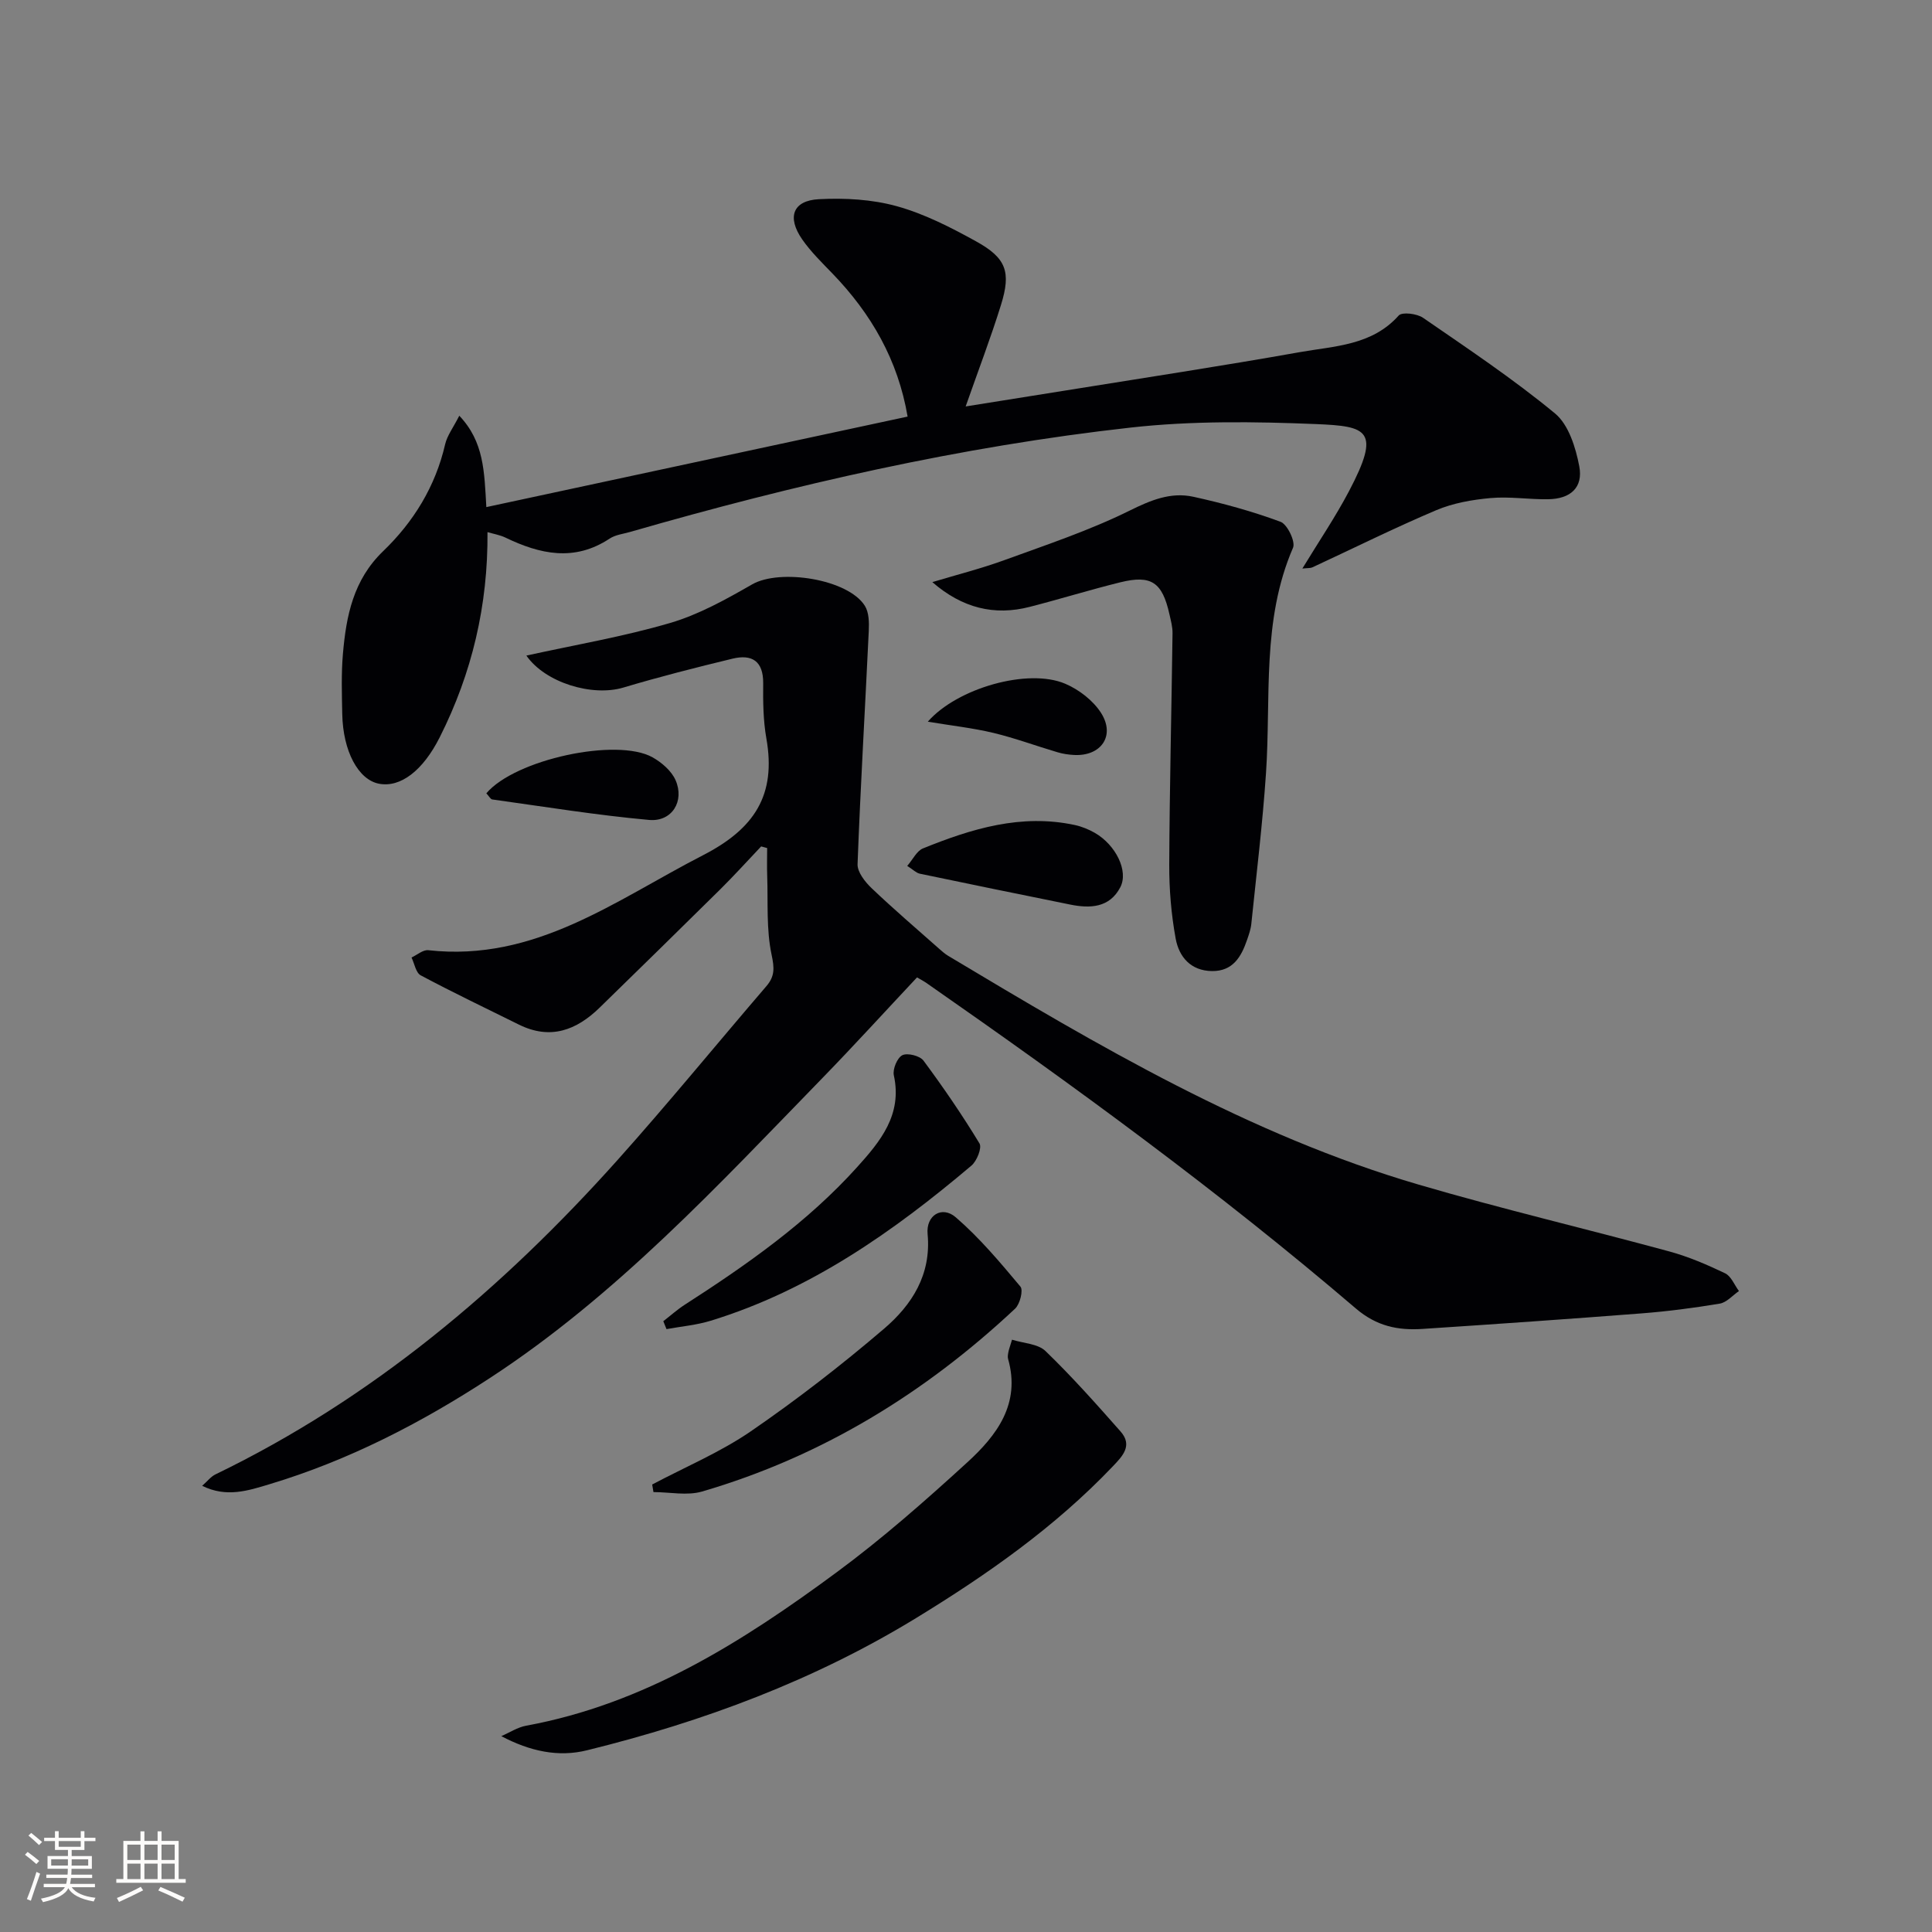
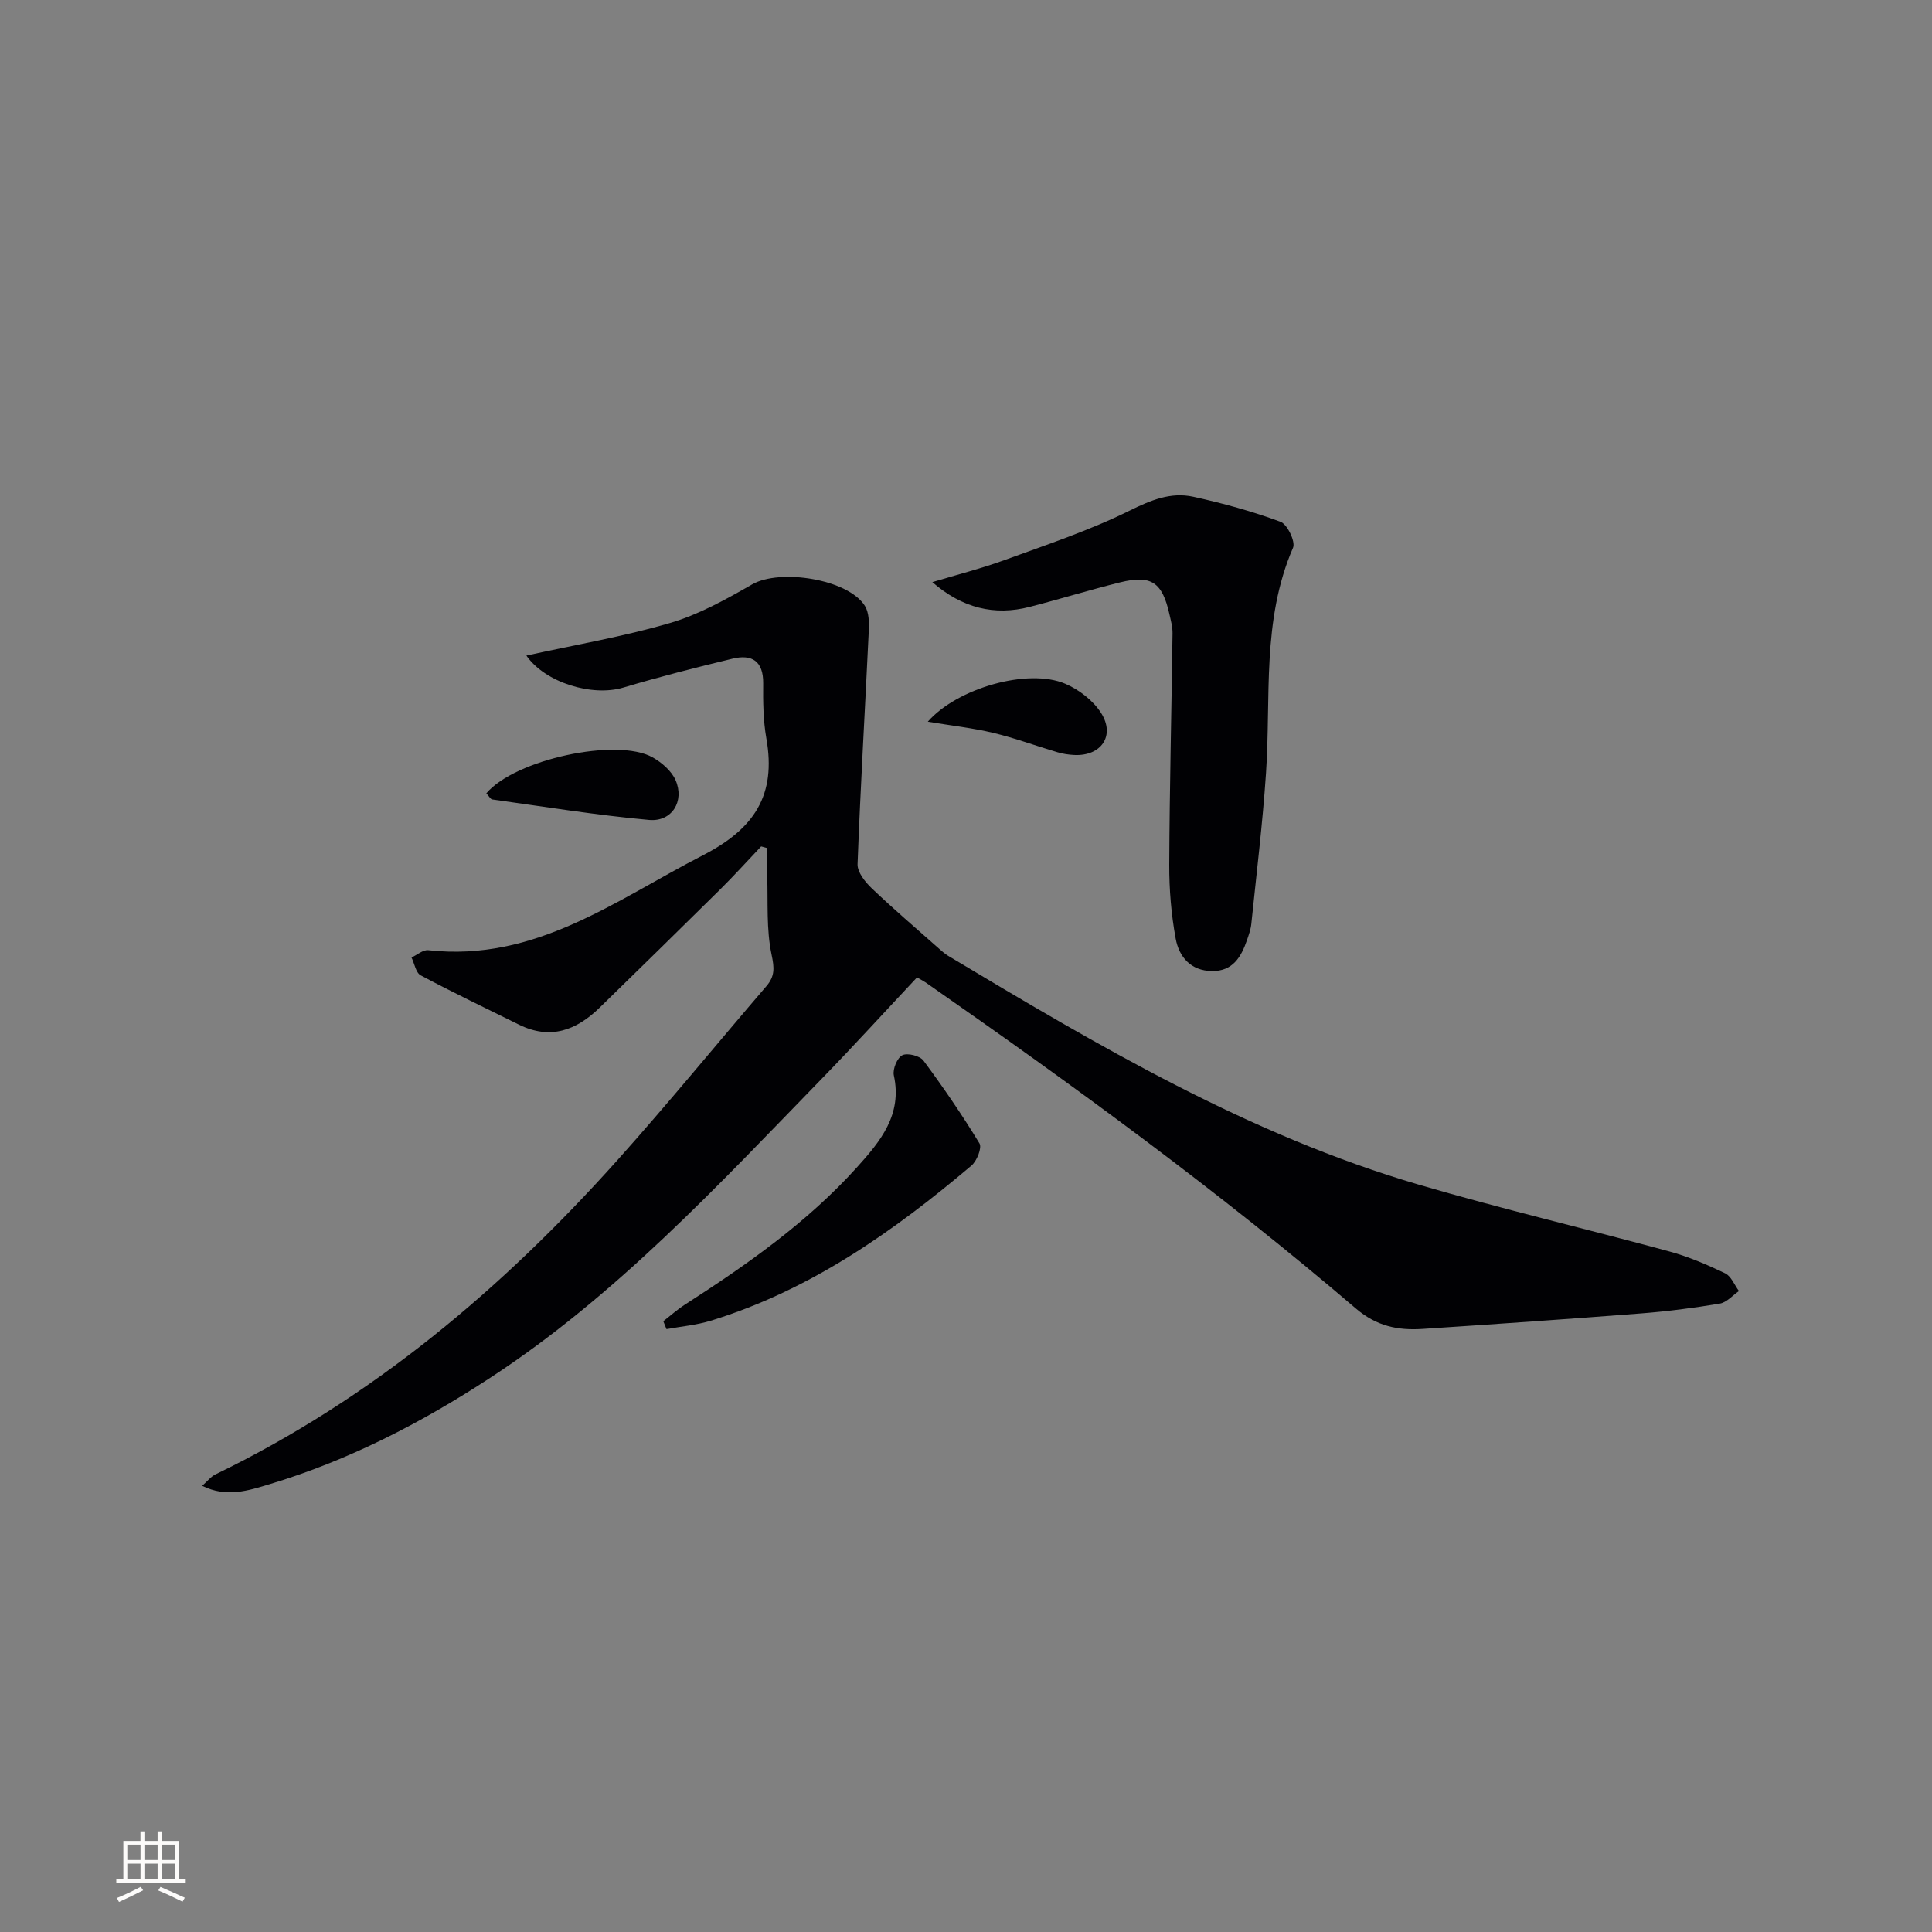
<svg xmlns="http://www.w3.org/2000/svg" enable-background="new 0 0 400 400" viewBox="0 0 400 400">
  <rect x="0" y="0" width="400" height="400" fill="#808080" stroke="none" />
  <g fill="#010104">
    <path d="m108.98 135.73c10.13-2.23 20.11-3.92 29.76-6.75 5.94-1.74 11.56-4.88 16.98-7.99 5.77-3.31 19.87-1.1 23.34 4.44.86 1.37.89 3.45.81 5.19-.76 16.1-1.72 32.19-2.32 48.29-.06 1.64 1.54 3.67 2.9 4.97 4.51 4.3 9.25 8.35 13.92 12.49.61.54 1.24 1.1 1.93 1.52 31.1 18.63 62.32 37.09 97.44 47.38 17.17 5.03 34.61 9.13 51.88 13.83 3.97 1.08 7.82 2.74 11.54 4.52 1.26.6 1.93 2.42 2.87 3.68-1.32.9-2.54 2.36-3.97 2.6-5.39.9-10.84 1.61-16.29 2.03-15.08 1.17-30.18 2.22-45.27 3.21-5.06.33-9.47-.55-13.76-4.21-28.36-24.25-58.47-46.2-89.07-67.51-.4-.28-.85-.5-1.81-1.06-6.48 6.9-12.93 13.99-19.61 20.86-21.59 22.19-42.64 44.99-68.83 62.09-14.25 9.31-29.26 17.06-45.62 21.98-4.42 1.33-8.91 2.83-13.94.33 1.07-.94 1.78-1.89 2.74-2.36 32.42-15.69 59.37-38.42 83.21-65.04 10.54-11.78 20.55-24.04 30.85-36.03 1.77-2.06 1.68-3.75 1.09-6.52-1.12-5.28-.72-10.89-.91-16.36-.07-1.91-.01-3.82-.01-5.73-.41-.11-.83-.23-1.24-.34-2.82 2.97-5.57 6.02-8.48 8.9-8.29 8.2-16.63 16.35-24.97 24.49-4.8 4.68-10.2 6.72-16.69 3.51-6.8-3.37-13.66-6.64-20.35-10.21-1-.53-1.29-2.43-1.9-3.69 1.16-.53 2.38-1.63 3.47-1.51 22.14 2.47 38.75-10.34 56.87-19.66 10.72-5.51 15.19-12.5 13.13-24.17-.66-3.74-.7-7.62-.66-11.43.04-4.61-2.33-6.07-6.35-5.1-7.57 1.83-15.13 3.75-22.59 5.98-6.44 1.93-16.18-.99-20.09-6.62z" />
-     <path d="m100.93 110.17c.12 15.17-3.21 29.21-9.88 42.46-3.52 6.99-8.18 10.48-12.59 9.63-4.28-.83-7.45-6.73-7.6-14.42-.08-4.16-.22-8.35.14-12.49.68-7.84 2.14-15.28 8.32-21.23 6.3-6.06 10.83-13.4 12.84-22.13.42-1.82 1.68-3.45 2.93-5.92 5.12 5.39 5.18 11.53 5.6 18.92 29.34-6.31 58.1-12.49 87.22-18.74-2-11.72-7.52-21.29-15.54-29.6-2.19-2.27-4.49-4.51-6.28-7.08-3.2-4.61-1.95-8.05 3.46-8.33 5.37-.28 11.01.03 16.15 1.46 5.69 1.58 11.14 4.37 16.35 7.25 6.3 3.47 7.32 6.34 5.19 13.19-2.11 6.79-4.66 13.45-7.31 21.01 7.06-1.13 13.8-2.19 20.54-3.28 16.22-2.62 32.46-5.08 48.63-7.96 7.19-1.28 14.94-1.36 20.49-7.59.69-.77 3.76-.4 5.03.47 9.27 6.39 18.67 12.66 27.33 19.81 2.82 2.33 4.28 7.05 5.02 10.93.84 4.4-1.81 6.76-6.41 6.83-3.99.07-8.02-.6-11.97-.24-3.8.34-7.75 1.04-11.23 2.51-8.67 3.67-17.11 7.88-25.66 11.84-.4.18-.91.12-2.06.24 3.43-5.64 6.85-10.68 9.67-16.04 6.64-12.62 3.82-13.43-6.84-13.87-12.76-.52-25.68-.69-38.34.72-35.2 3.92-69.65 11.8-103.66 21.61-1.44.41-3.05.59-4.25 1.38-7.3 4.83-14.42 3.25-21.6-.22-1.12-.53-2.4-.74-3.69-1.12z" />
    <path d="m193.03 120.52c5.01-1.51 10.11-2.8 15.02-4.59 8.7-3.17 17.55-6.12 25.82-10.21 4.41-2.18 8.53-3.89 13.2-2.87 6.11 1.34 12.19 3.01 18.05 5.18 1.41.52 3.13 4.11 2.59 5.37-6.53 15.06-4.54 31.04-5.6 46.69-.7 10.42-1.97 20.8-3.04 31.2-.12 1.14-.52 2.26-.9 3.36-1.2 3.49-2.94 6.44-7.23 6.4-4.42-.05-6.84-2.95-7.53-6.72-.92-5.02-1.35-10.19-1.33-15.3.07-15.97.47-31.95.68-47.92.02-1.31-.35-2.63-.64-3.93-1.48-6.63-3.74-8.2-10.17-6.62-6.28 1.55-12.47 3.47-18.74 5.08-7.32 1.9-14 .26-20.18-5.12z" />
-     <path d="m103.79 359.45c1.71-.74 3.35-1.83 5.13-2.16 24.43-4.48 44.77-17.35 64.24-31.72 9.48-6.99 18.38-14.83 27.09-22.79 6.11-5.58 11.11-12.13 8.46-21.44-.13-.45-.01-1 .08-1.48s.27-.94.74-2.49c2.38.75 5.35.83 6.93 2.35 5.46 5.27 10.52 10.96 15.54 16.65 2.59 2.93.37 5.15-1.65 7.27-11.93 12.52-25.92 22.33-40.6 31.31-21.19 12.97-44.15 21.49-68.14 27.41-6.01 1.51-11.89.22-17.82-2.91z" />
-     <path d="m135.03 307.35c6.84-3.63 14.09-6.67 20.43-11.02 9.55-6.56 18.76-13.7 27.57-21.23 5.77-4.93 9.81-11.19 9.02-19.61-.36-3.87 2.97-5.93 5.82-3.47 4.94 4.26 9.2 9.34 13.4 14.36.62.74-.1 3.63-1.11 4.57-18.71 17.53-40.08 30.63-64.79 37.85-3.11.91-6.71.12-10.08.12-.08-.52-.17-1.04-.26-1.57z" />
    <path d="m137.33 273.54c1.47-1.13 2.86-2.39 4.41-3.39 12.88-8.29 25.4-17.06 35.72-28.51 4.8-5.32 9.39-10.85 7.6-19-.28-1.28.7-3.64 1.76-4.17s3.63.12 4.37 1.11c4.11 5.54 8.02 11.25 11.6 17.15.55.91-.54 3.65-1.67 4.6-16.19 13.69-33.39 25.79-53.96 32.11-2.96.91-6.11 1.18-9.17 1.74-.22-.56-.44-1.1-.66-1.64z" />
-     <path d="m187.83 179.28c1.18-1.36 1.97-3.1 3.25-3.62 10.07-4.09 20.36-7.23 31.44-4.85 1.44.31 2.88.9 4.16 1.63 4.34 2.5 7.02 7.91 5.26 11.27-2.22 4.24-6.23 4.41-10.37 3.57-10.38-2.1-20.76-4.22-31.13-6.39-.75-.16-1.38-.83-2.61-1.61z" />
    <path d="m100.69 164.25c5.94-7.03 27.03-11.59 34.42-7.45 1.9 1.07 3.92 2.81 4.76 4.73 1.9 4.34-.74 8.65-5.47 8.23-10.86-.98-21.65-2.74-32.47-4.24-.37-.04-.66-.65-1.24-1.27z" />
    <path d="m192.09 149.42c6.08-6.96 20.75-11.14 28.45-7.86 2.85 1.21 5.78 3.47 7.42 6.04 3.01 4.72.01 9-5.58 8.71-1.15-.06-2.32-.23-3.42-.56-4.44-1.31-8.79-2.93-13.28-4.01-4.29-1.02-8.7-1.51-13.59-2.32z" />
  </g>
-   <path d="m5.17 384 .55-.58c.85.61 1.65 1.24 2.4 1.87l-.59.64c-.83-.73-1.62-1.38-2.36-1.93m1.22 9.53-.82-.34c.71-1.76 1.37-3.64 1.98-5.63.24.13.5.25.76.36-.6 1.67-1.24 3.54-1.92 5.61m-.5-13.5.57-.54c.56.44 1.31 1.06 2.26 1.87l-.64.64c-.68-.66-1.41-1.32-2.19-1.97m3.25.46h2.24v-1.36h.77v1.36h4.57v-1.36h.76v1.36h2.28v.69h-2.28v1.84h-2.64v1.26h4.18v2.64h-4.21c0 .45-.02.86-.05 1.21h4.32v.69h-4.38c-.04.34-.1.75-.19 1.22h5.15v.69h-4.82c.87 1.19 2.51 1.92 4.93 2.19-.17.31-.3.57-.37.76-2.77-.49-4.52-1.41-5.26-2.76-.56 1.26-2.3 2.23-5.24 2.9-.12-.25-.26-.48-.43-.72 2.73-.55 4.38-1.34 4.96-2.38h-4.38v-.69h4.65c.1-.38.17-.79.21-1.22h-4.32v-.69h4.4c.03-.34.05-.75.05-1.21h-4.2v-2.64h4.23v-1.26h-2.69v-1.84h-2.24zm1.46 4.46v1.29h3.45c.01-.4.02-.57.01-.53v-.32-.45h-3.46zm1.55-2.59h4.57v-1.19h-4.57zm6.11 2.59h-3.42v.77c-.01.19-.01.37-.02.53h3.44z" fill="#fcfbfa" />
  <path d="m32.63 379.16h.82v1.98h3.54v7.89h1.46v.78h-14.37v-.78h1.46v-7.89h3.54v-1.98h.82v1.98h2.73zm-3.49 11.48.5.73c-1.61.82-3.28 1.63-5 2.41-.13-.27-.28-.55-.44-.82 1.75-.72 3.4-1.49 4.94-2.32m-2.78-5.55h2.73v-3.18h-2.73zm0 3.95h2.73v-3.2h-2.73zm3.54-3.95h2.73v-3.18h-2.73zm0 3.95h2.73v-3.2h-2.73zm7.89 4.68c-1.84-.92-3.51-1.7-5.02-2.32l.45-.73c1.89.8 3.57 1.55 5.04 2.23zm-1.62-11.81h-2.73v3.18h2.73zm-2.73 7.13h2.73v-3.2h-2.73z" fill="#fcfbfa" />
</svg>